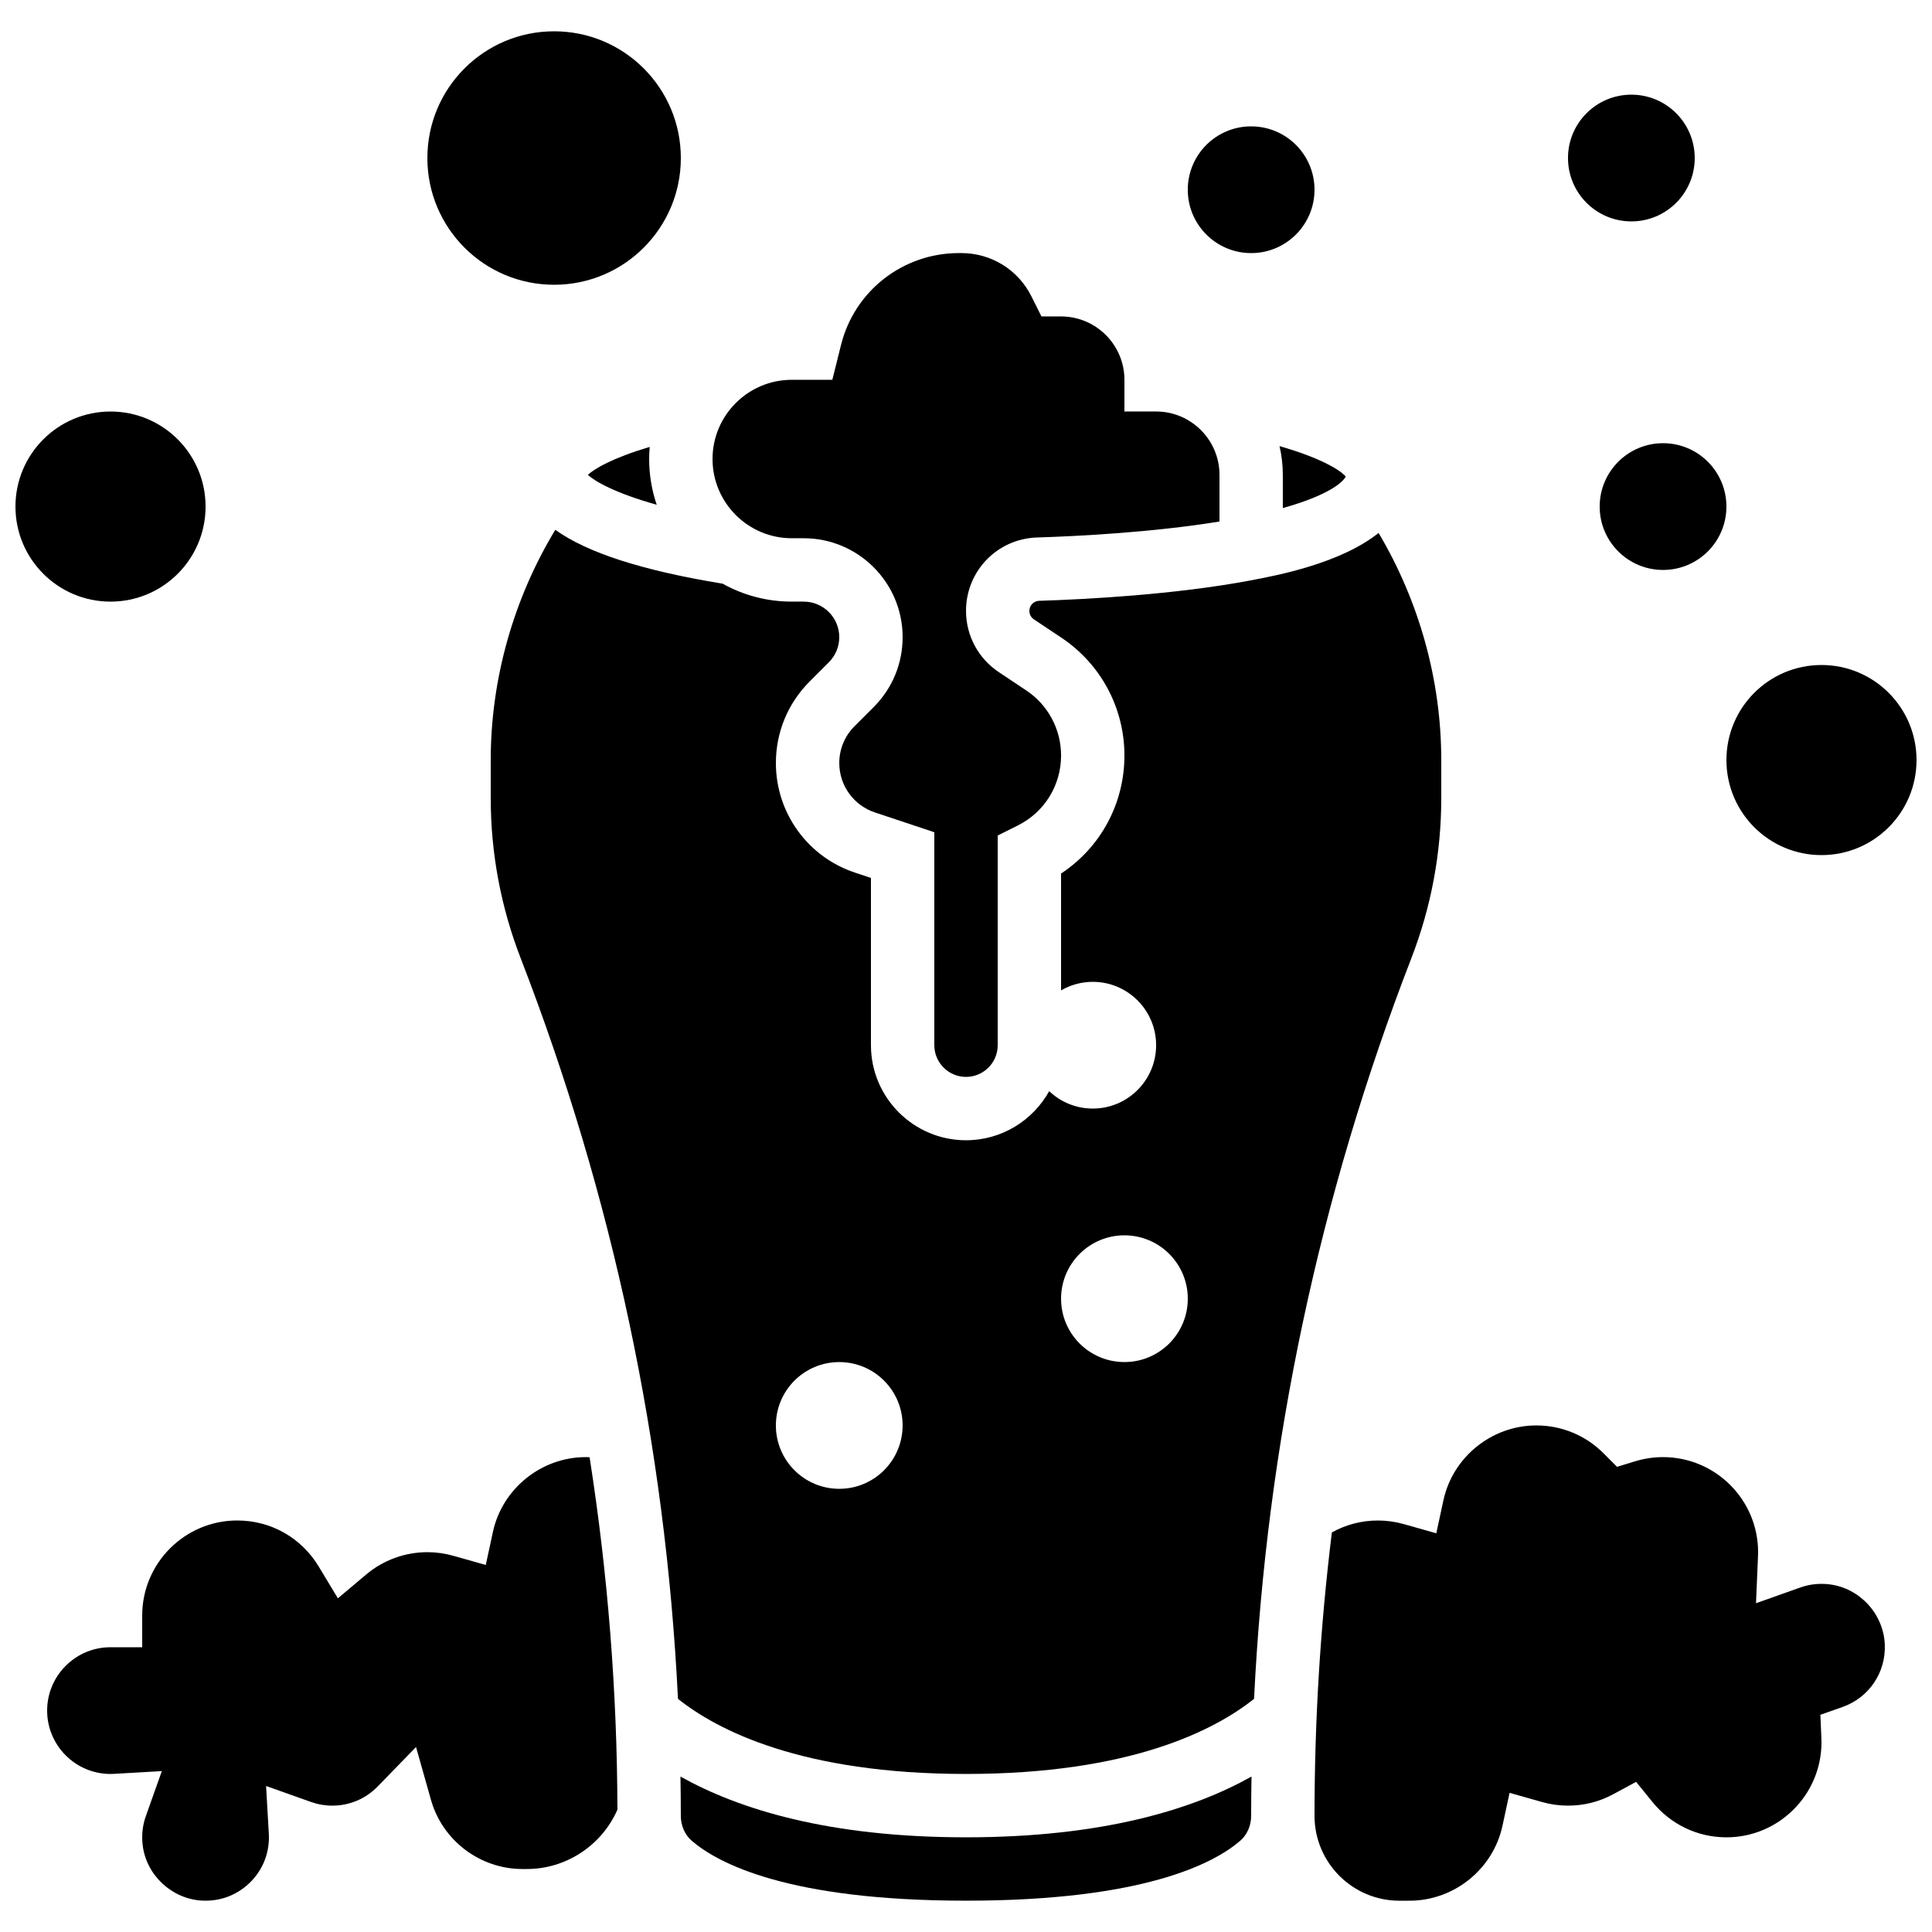
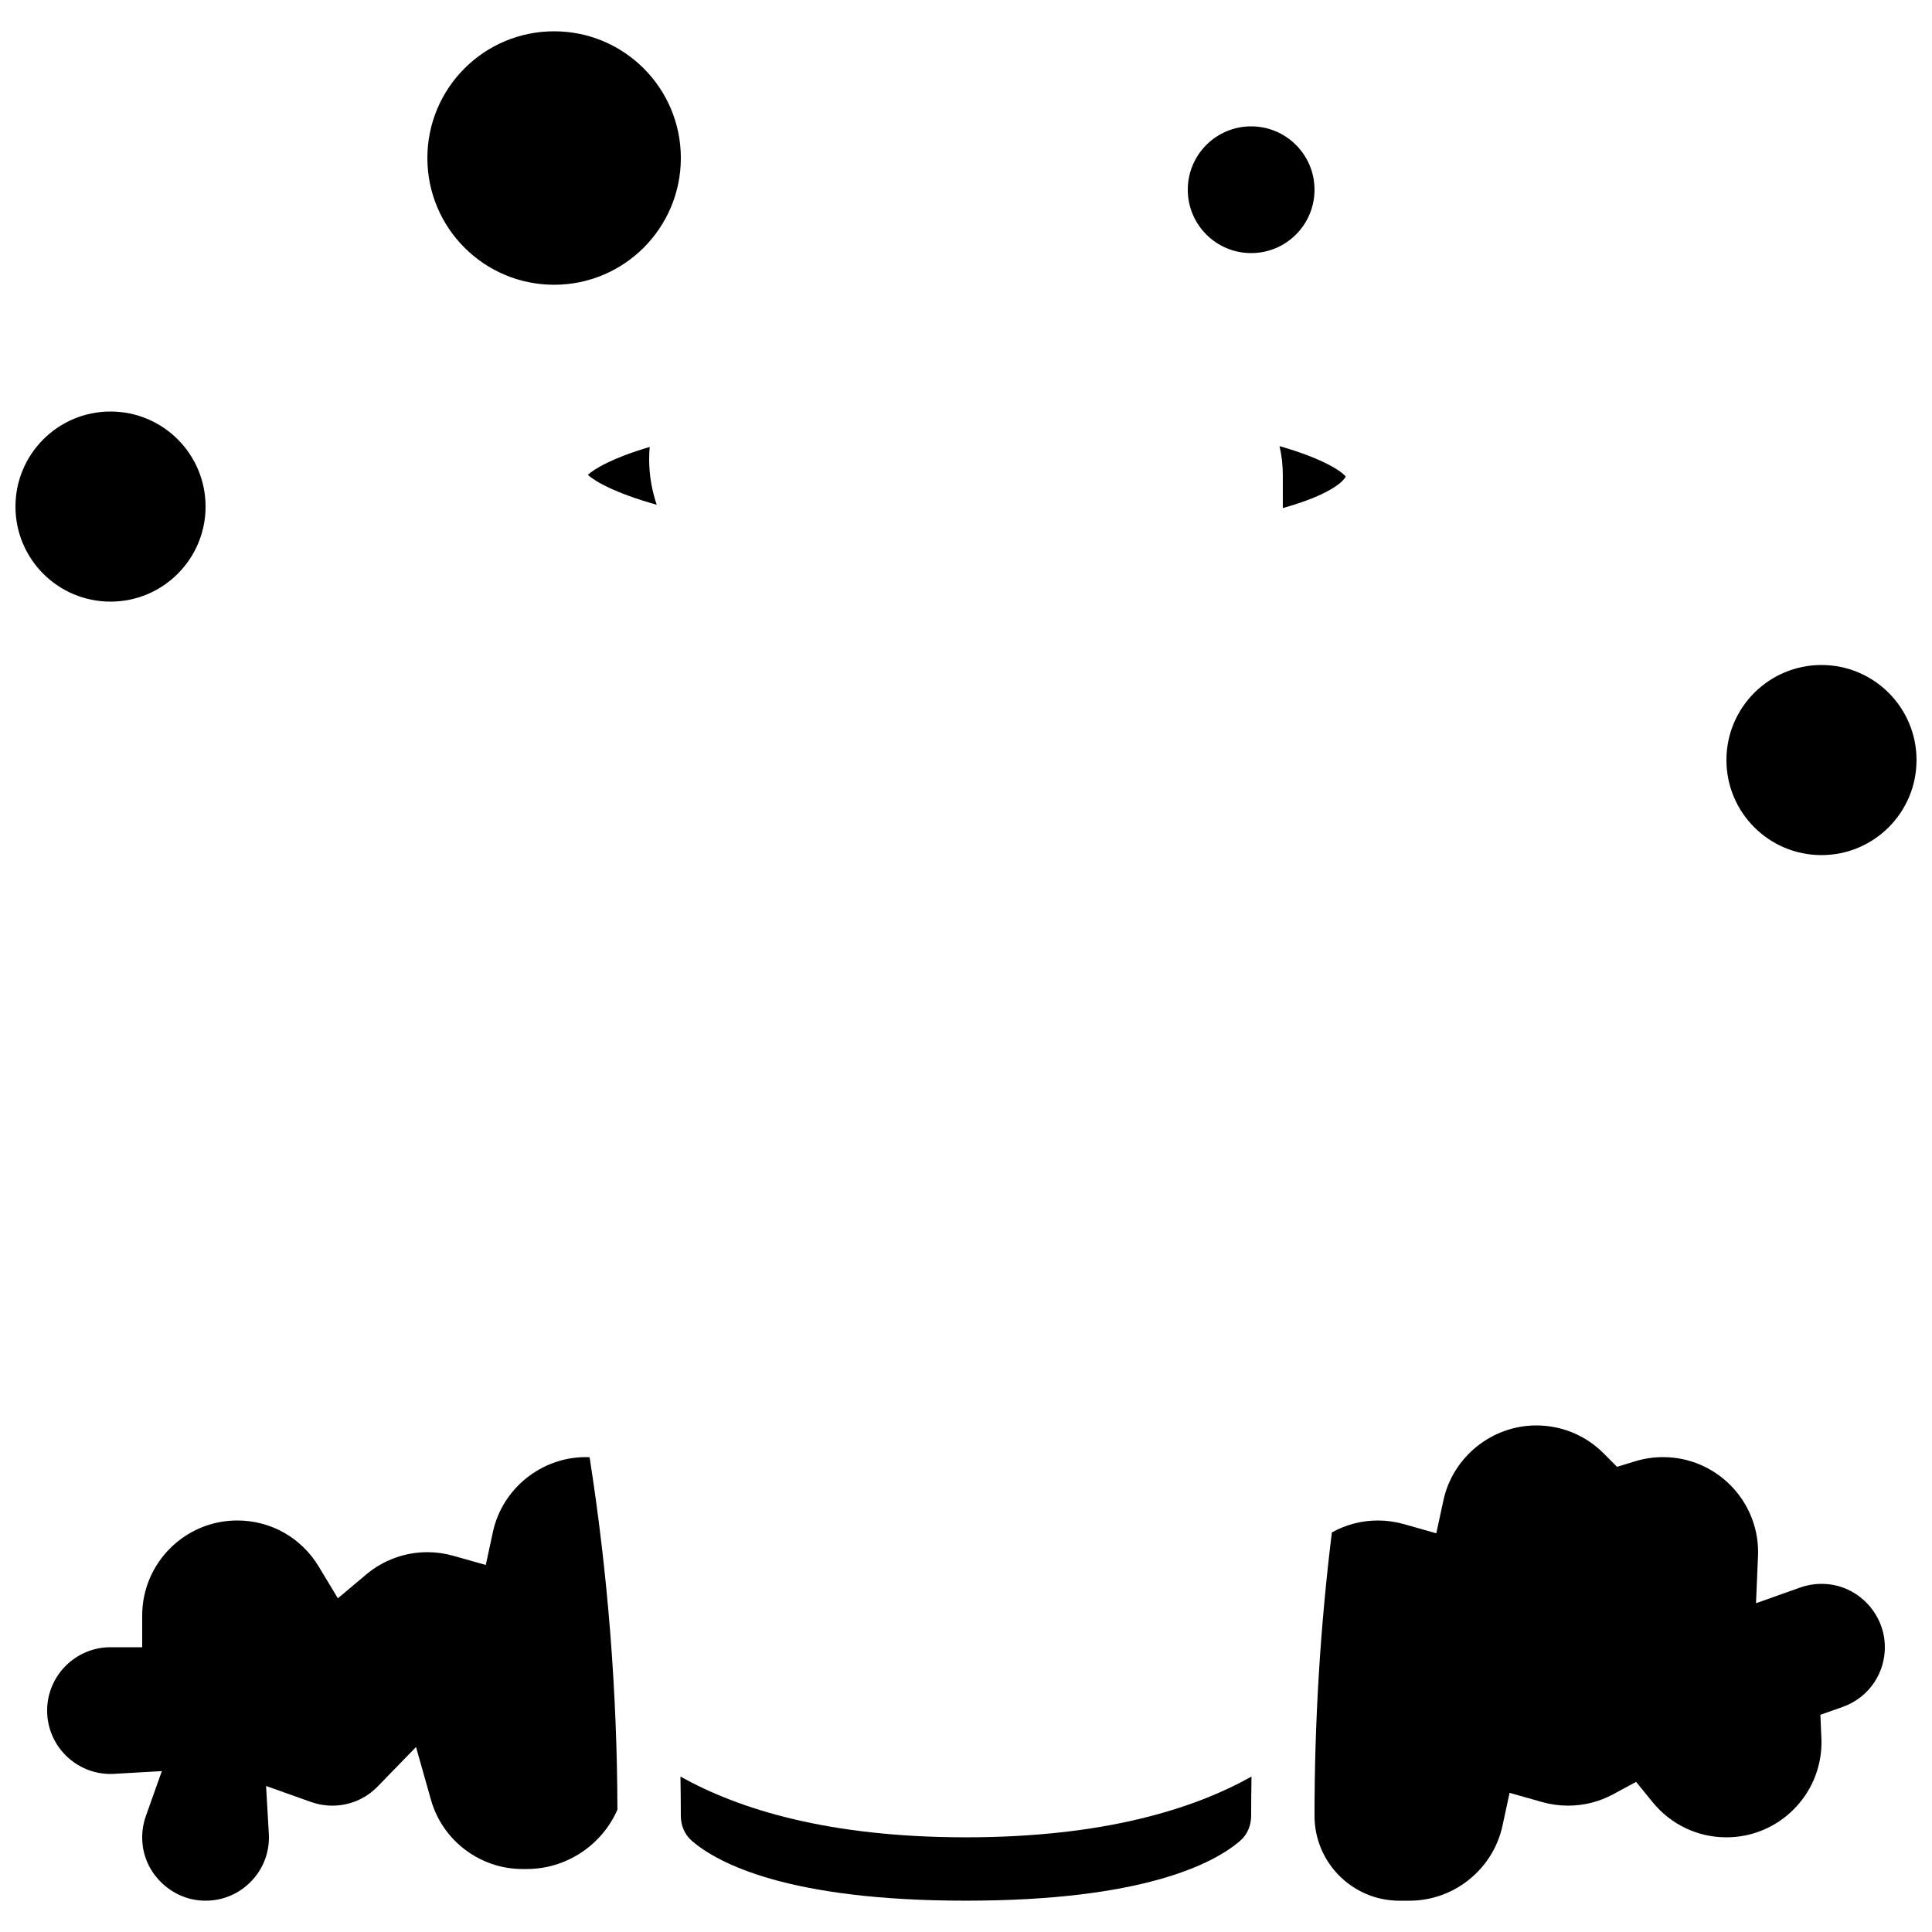
<svg xmlns="http://www.w3.org/2000/svg" width="800px" height="800px" version="1.1" viewBox="144 144 512 512">
  <defs>
    <clipPath id="b">
      <path d="m148.09 253h50.906v51h-50.906z" />
    </clipPath>
    <clipPath id="a">
      <path d="m601 320h50.902v51h-50.902z" />
    </clipPath>
  </defs>
  <path d="m324.43 185.88c0 18.551-15.035 33.586-33.586 33.586-18.551 0-33.586-15.035-33.586-33.586 0-18.551 15.035-33.586 33.586-33.586 18.551 0 33.586 15.035 33.586 33.586" />
  <path d="m492.36 194.28c0 9.273-7.519 16.793-16.793 16.793-9.273 0-16.793-7.519-16.793-16.793 0-9.277 7.519-16.793 16.793-16.793 9.273 0 16.793 7.516 16.793 16.793" />
-   <path d="m593.12 185.88c0 9.277-7.519 16.793-16.793 16.793-9.273 0-16.793-7.516-16.793-16.793 0-9.273 7.519-16.793 16.793-16.793 9.273 0 16.793 7.519 16.793 16.793" />
-   <path d="m601.52 278.25c0 9.273-7.519 16.793-16.793 16.793-9.277 0-16.797-7.519-16.797-16.793 0-9.277 7.519-16.797 16.797-16.797 9.273 0 16.793 7.519 16.793 16.797" />
  <g clip-path="url(#b)">
    <path d="m198.48 278.25c0 13.91-11.281 25.188-25.191 25.188-13.914 0-25.191-11.277-25.191-25.188 0-13.914 11.277-25.191 25.191-25.191 13.91 0 25.191 11.277 25.191 25.191" />
  </g>
  <g clip-path="url(#a)">
    <path d="m651.9 345.42c0 13.914-11.277 25.191-25.191 25.191-13.91 0-25.188-11.277-25.188-25.191 0-13.91 11.277-25.188 25.188-25.188 13.914 0 25.191 11.277 25.191 25.188" />
  </g>
  <path d="m299.24 530.15c-11.781 0-22.133 8.344-24.617 19.84l-1.887 8.742-8.605-2.434c-2.246-0.637-4.559-0.957-6.875-0.957-5.918 0-11.668 2.098-16.195 5.902l-7.519 6.324-5.074-8.414c-4.613-7.644-12.684-12.211-21.594-12.211-13.891 0-25.191 11.301-25.191 25.191v8.398h-8.398c-9.258 0-16.793 7.535-16.793 16.793 0 9.258 7.535 16.793 16.793 16.793 0.328 0 0.652-0.012 0.973-0.031l12.633-0.727-4.238 11.922c-0.883 2.481-1.164 5.09-0.836 7.758 0.965 7.887 7.695 14.18 15.656 14.633 4.691 0.273 9.141-1.344 12.531-4.551 3.398-3.203 5.269-7.543 5.269-12.211 0-0.328-0.012-0.652-0.031-0.973l-0.727-12.633 11.922 4.242c1.809 0.641 3.703 0.969 5.629 0.969 4.57 0 8.848-1.812 12.043-5.098l10.145-10.441 3.961 14.008c3.047 10.789 13.012 18.324 24.23 18.324h1.188c10.402 0 19.863-6.273 23.992-15.734-0.082-31.445-2.551-62.625-7.375-93.395-0.332-0.012-0.672-0.031-1.008-0.031z" />
  <path d="m483.96 269.85v8.793c12.164-3.402 15.988-6.898 16.672-8.355-1.332-1.586-6.184-4.781-17.547-8.066 0.574 2.453 0.875 5.008 0.875 7.629z" />
-   <path d="m353.82 286.64h3.18c14.449 0 26.207 11.758 26.207 26.211 0 7-2.727 13.582-7.676 18.531l-5.074 5.074c-2.606 2.606-4.039 6.07-4.039 9.758 0 5.949 3.793 11.207 9.434 13.09l15.754 5.254v56.434c0 4.629 3.766 8.398 8.398 8.398 4.629 0 8.398-3.766 8.398-8.398v-55.574l5.34-2.664c7.062-3.531 11.453-10.637 11.453-18.539 0-6.945-3.449-13.395-9.23-17.246l-7.289-4.859c-5.43-3.621-8.672-9.68-8.672-16.203 0-10.578 8.277-19.133 18.844-19.465 10.754-0.34 30.504-1.336 48.328-4.227v-12.367c0-9.258-7.535-16.793-16.793-16.793h-8.398v-8.398c0-9.258-7.535-16.793-16.793-16.793h-5.195l-2.644-5.297c-3.539-7.09-10.668-11.496-18.598-11.496h-0.637c-14.809 0-27.648 9.996-31.227 24.309l-2.316 9.277h-10.754c-11.574 0-20.992 9.418-20.992 20.992 0 11.574 9.418 20.992 20.992 20.992z" />
  <path d="m628.85 563.87c-2.664-0.324-5.277-0.047-7.762 0.836l-11.727 4.164 0.527-12.434c0.016-0.363 0.027-0.727 0.027-1.094 0-13.891-11.301-25.191-25.191-25.191-2.504 0-4.984 0.371-7.367 1.098l-4.828 1.473-3.566-3.574c-4.758-4.766-11.086-7.391-17.824-7.391-11.781 0-22.133 8.344-24.617 19.84l-1.887 8.742-8.605-2.434c-2.246-0.637-4.559-0.957-6.875-0.957-4.328 0-8.484 1.098-12.195 3.16-3.055 24.82-4.598 49.883-4.598 75.117 0 12.398 10.086 22.484 22.484 22.484l2.707-0.004c11.781 0 22.133-8.344 24.617-19.84l1.887-8.742 8.605 2.434c2.25 0.637 4.562 0.957 6.875 0.957 4.227 0 8.242-1.012 11.938-3l6.113-3.297 4.383 5.387c4.816 5.918 11.941 9.309 19.551 9.309 13.891 0 25.191-11.301 25.191-25.191 0-0.359-0.012-0.719-0.027-1.074l-0.262-6.211 5.863-2.066c7.027-2.473 11.531-9.148 11.203-16.609-0.355-8.074-6.652-14.906-14.641-15.891z" />
-   <path d="m525.95 355.48v-10.062c0-21.113-5.848-42.062-16.609-60.18-10.133 8.086-26.879 11.25-33.918 12.578-20.145 3.797-43.758 5.016-56.043 5.406-1.449 0.047-2.586 1.223-2.586 2.68 0 0.898 0.445 1.734 1.195 2.234l7.289 4.859c10.461 6.977 16.707 18.645 16.707 31.219 0 12.77-6.332 24.387-16.793 31.285v30.965c2.473-1.434 5.336-2.266 8.398-2.266 9.273 0 16.793 7.519 16.793 16.793 0 9.273-7.519 16.793-16.793 16.793-4.477 0-8.535-1.762-11.543-4.617-4.305 7.75-12.574 13.012-22.047 13.012-13.891 0-25.191-11.301-25.191-25.191v-44.328l-4.273-1.422c-12.512-4.172-20.918-15.832-20.918-29.023 0-8.172 3.184-15.852 8.961-21.629l5.074-5.078c1.777-1.777 2.758-4.141 2.758-6.656 0-5.191-4.223-9.414-9.414-9.414h-3.18c-6.644 0-12.895-1.73-18.324-4.758-21.145-3.457-35.859-8.176-44.332-14.273-11.082 18.305-17.113 39.574-17.113 61.012v10.062c0 14.57 2.668 28.844 7.926 42.434 24.43 63.117 38.41 129.01 41.695 196.3 10.395 8.289 32.742 19.902 76.332 19.902 43.586 0 65.934-11.613 76.336-19.902 3.285-67.285 17.262-133.18 41.695-196.3 5.254-13.586 7.918-27.863 7.918-42.434zm-159.54 183.07c-9.273 0-16.793-7.519-16.793-16.793 0-9.273 7.519-16.793 16.793-16.793 9.273 0 16.793 7.519 16.793 16.793 0 9.273-7.516 16.793-16.793 16.793zm75.574-33.59c-9.273 0-16.793-7.519-16.793-16.793 0-9.273 7.519-16.793 16.793-16.793s16.793 7.519 16.793 16.793c0 9.277-7.519 16.793-16.793 16.793z" />
  <path d="m299.79 269.84c1.871 1.73 7.195 4.824 18.25 7.93-1.297-3.809-2.008-7.883-2.008-12.125 0-1.078 0.055-2.148 0.145-3.203-9.922 2.941-14.652 5.781-16.387 7.398z" />
  <path d="m324.33 614.81c0.059 3.465 0.094 6.934 0.094 10.406 0 2.621 1.078 5.047 2.953 6.656 6.898 5.914 25.496 15.828 72.621 15.828 47.121 0 65.723-9.918 72.617-15.828 1.879-1.609 2.953-4.035 2.953-6.656 0-3.473 0.039-6.941 0.094-10.406-15.465 8.664-39.328 16.098-75.664 16.098-36.344 0-60.203-7.434-75.668-16.098z" />
</svg>